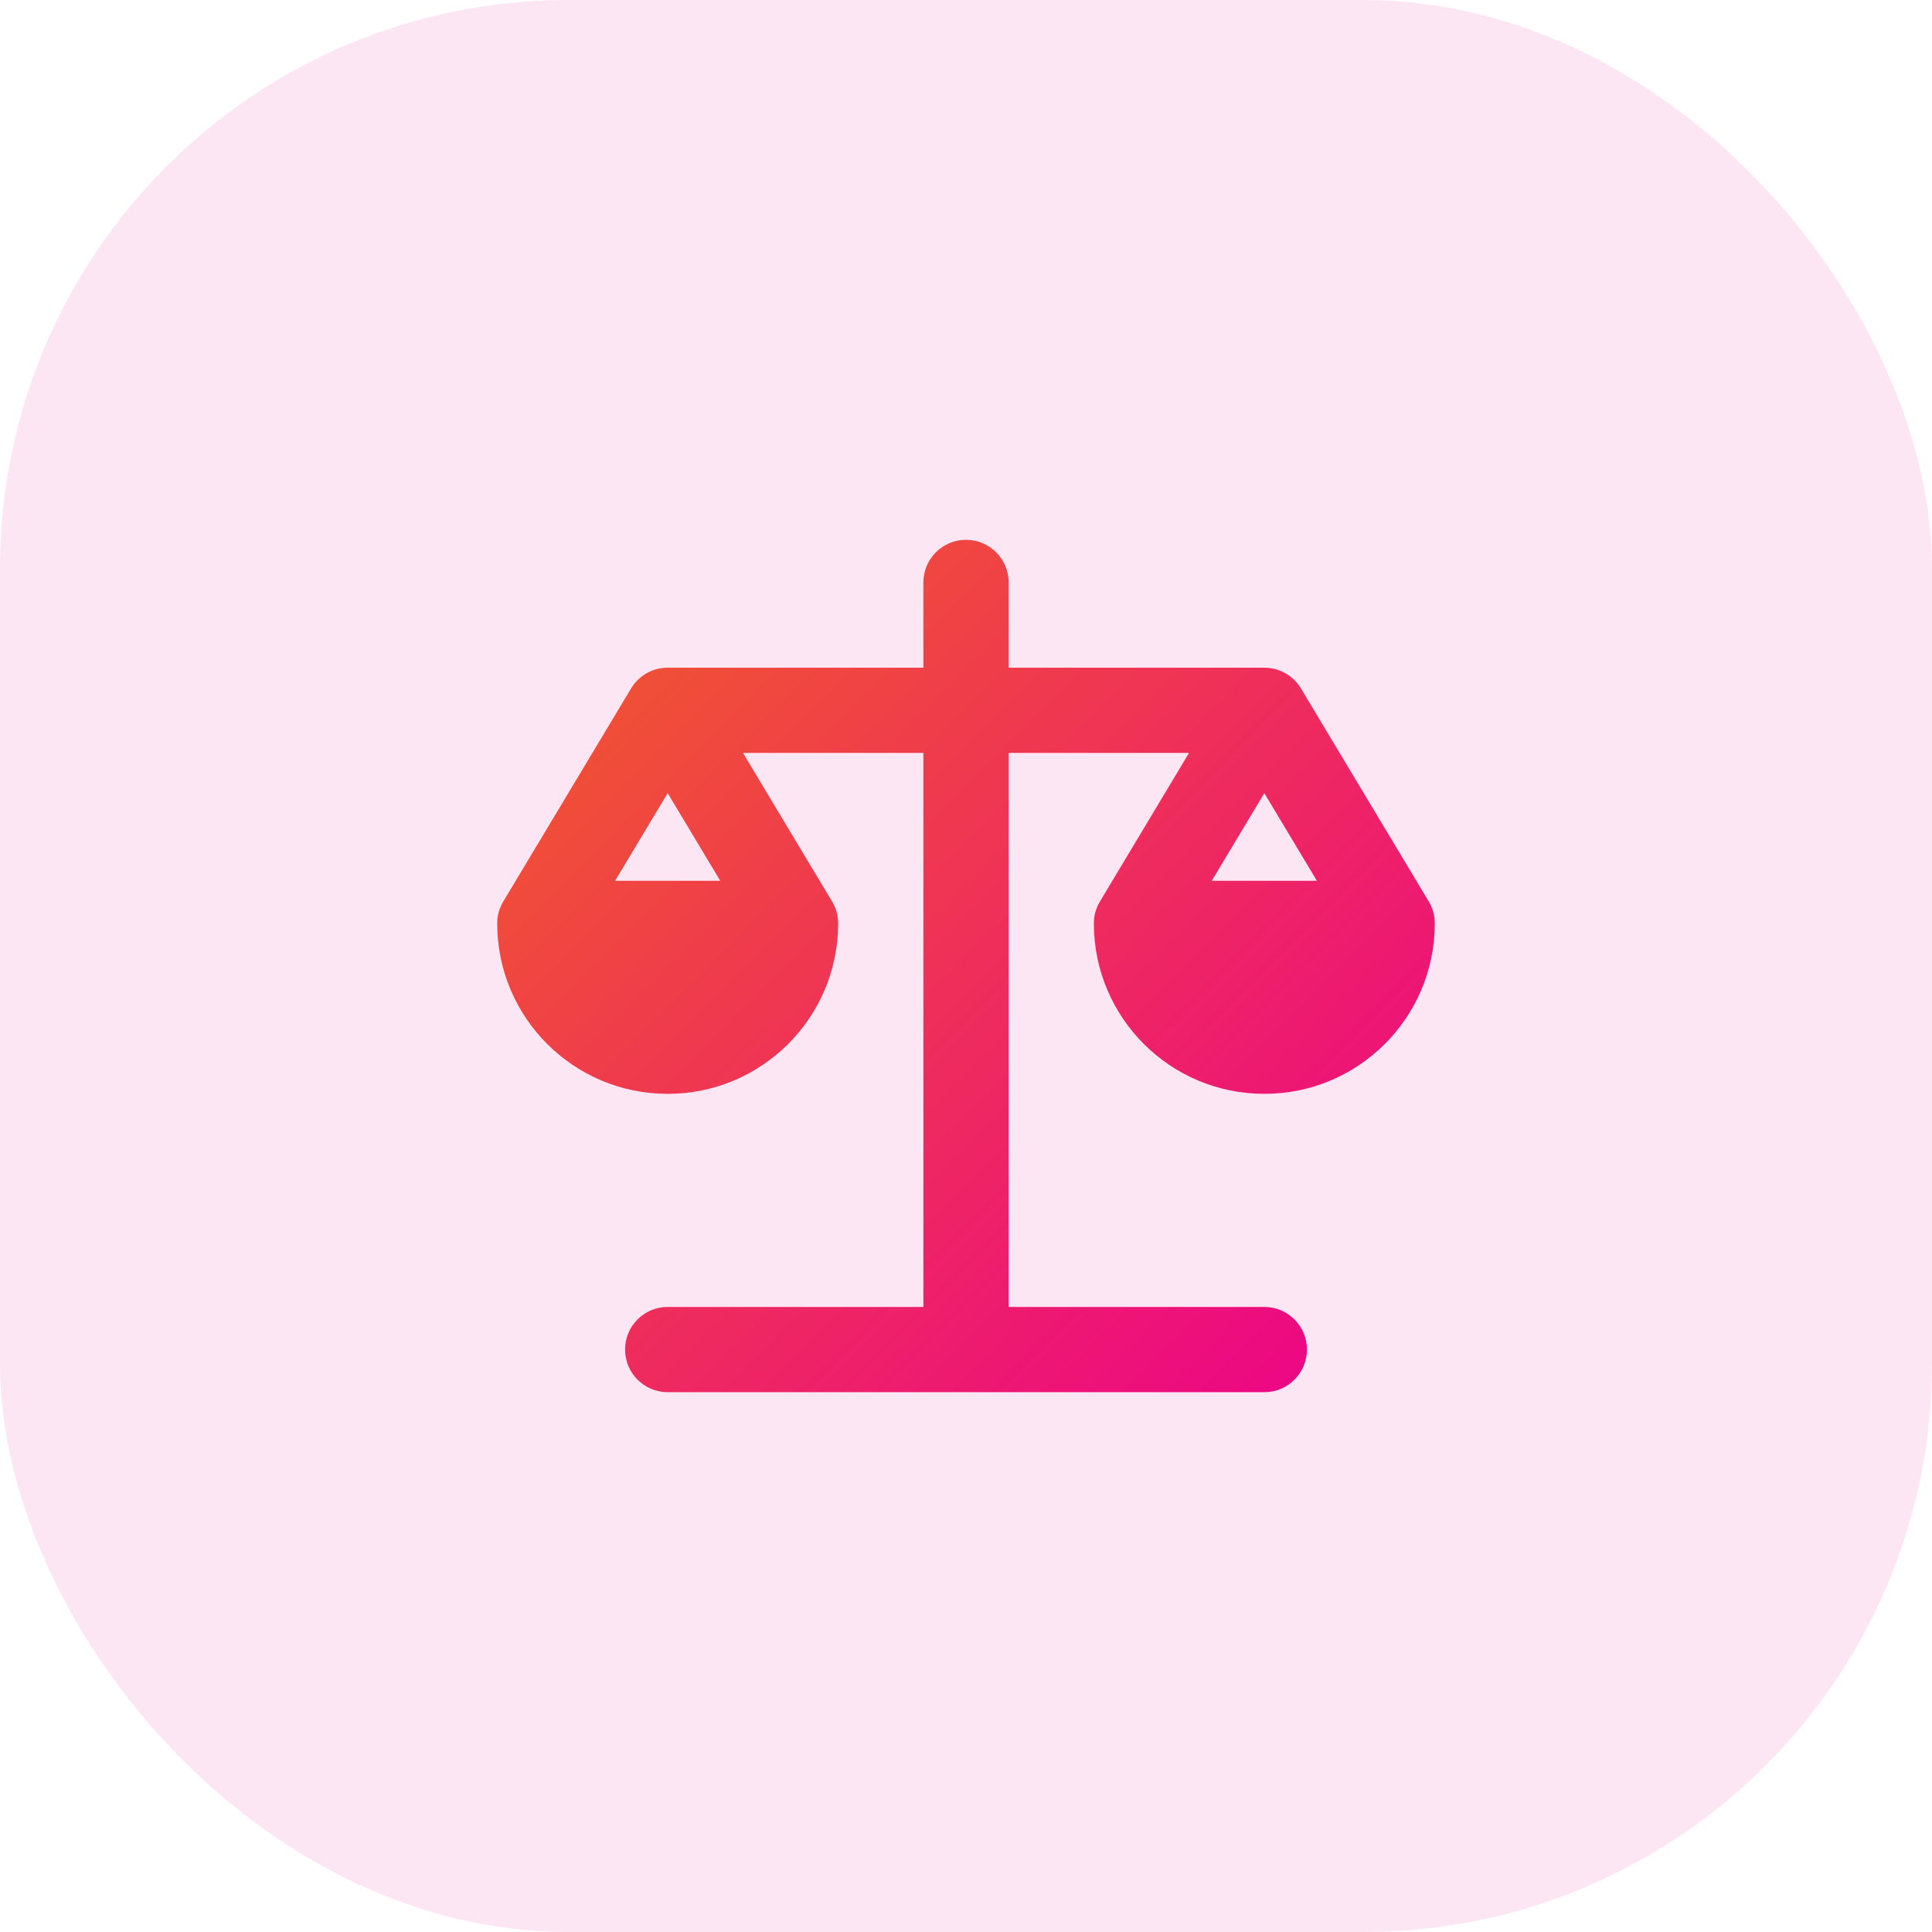
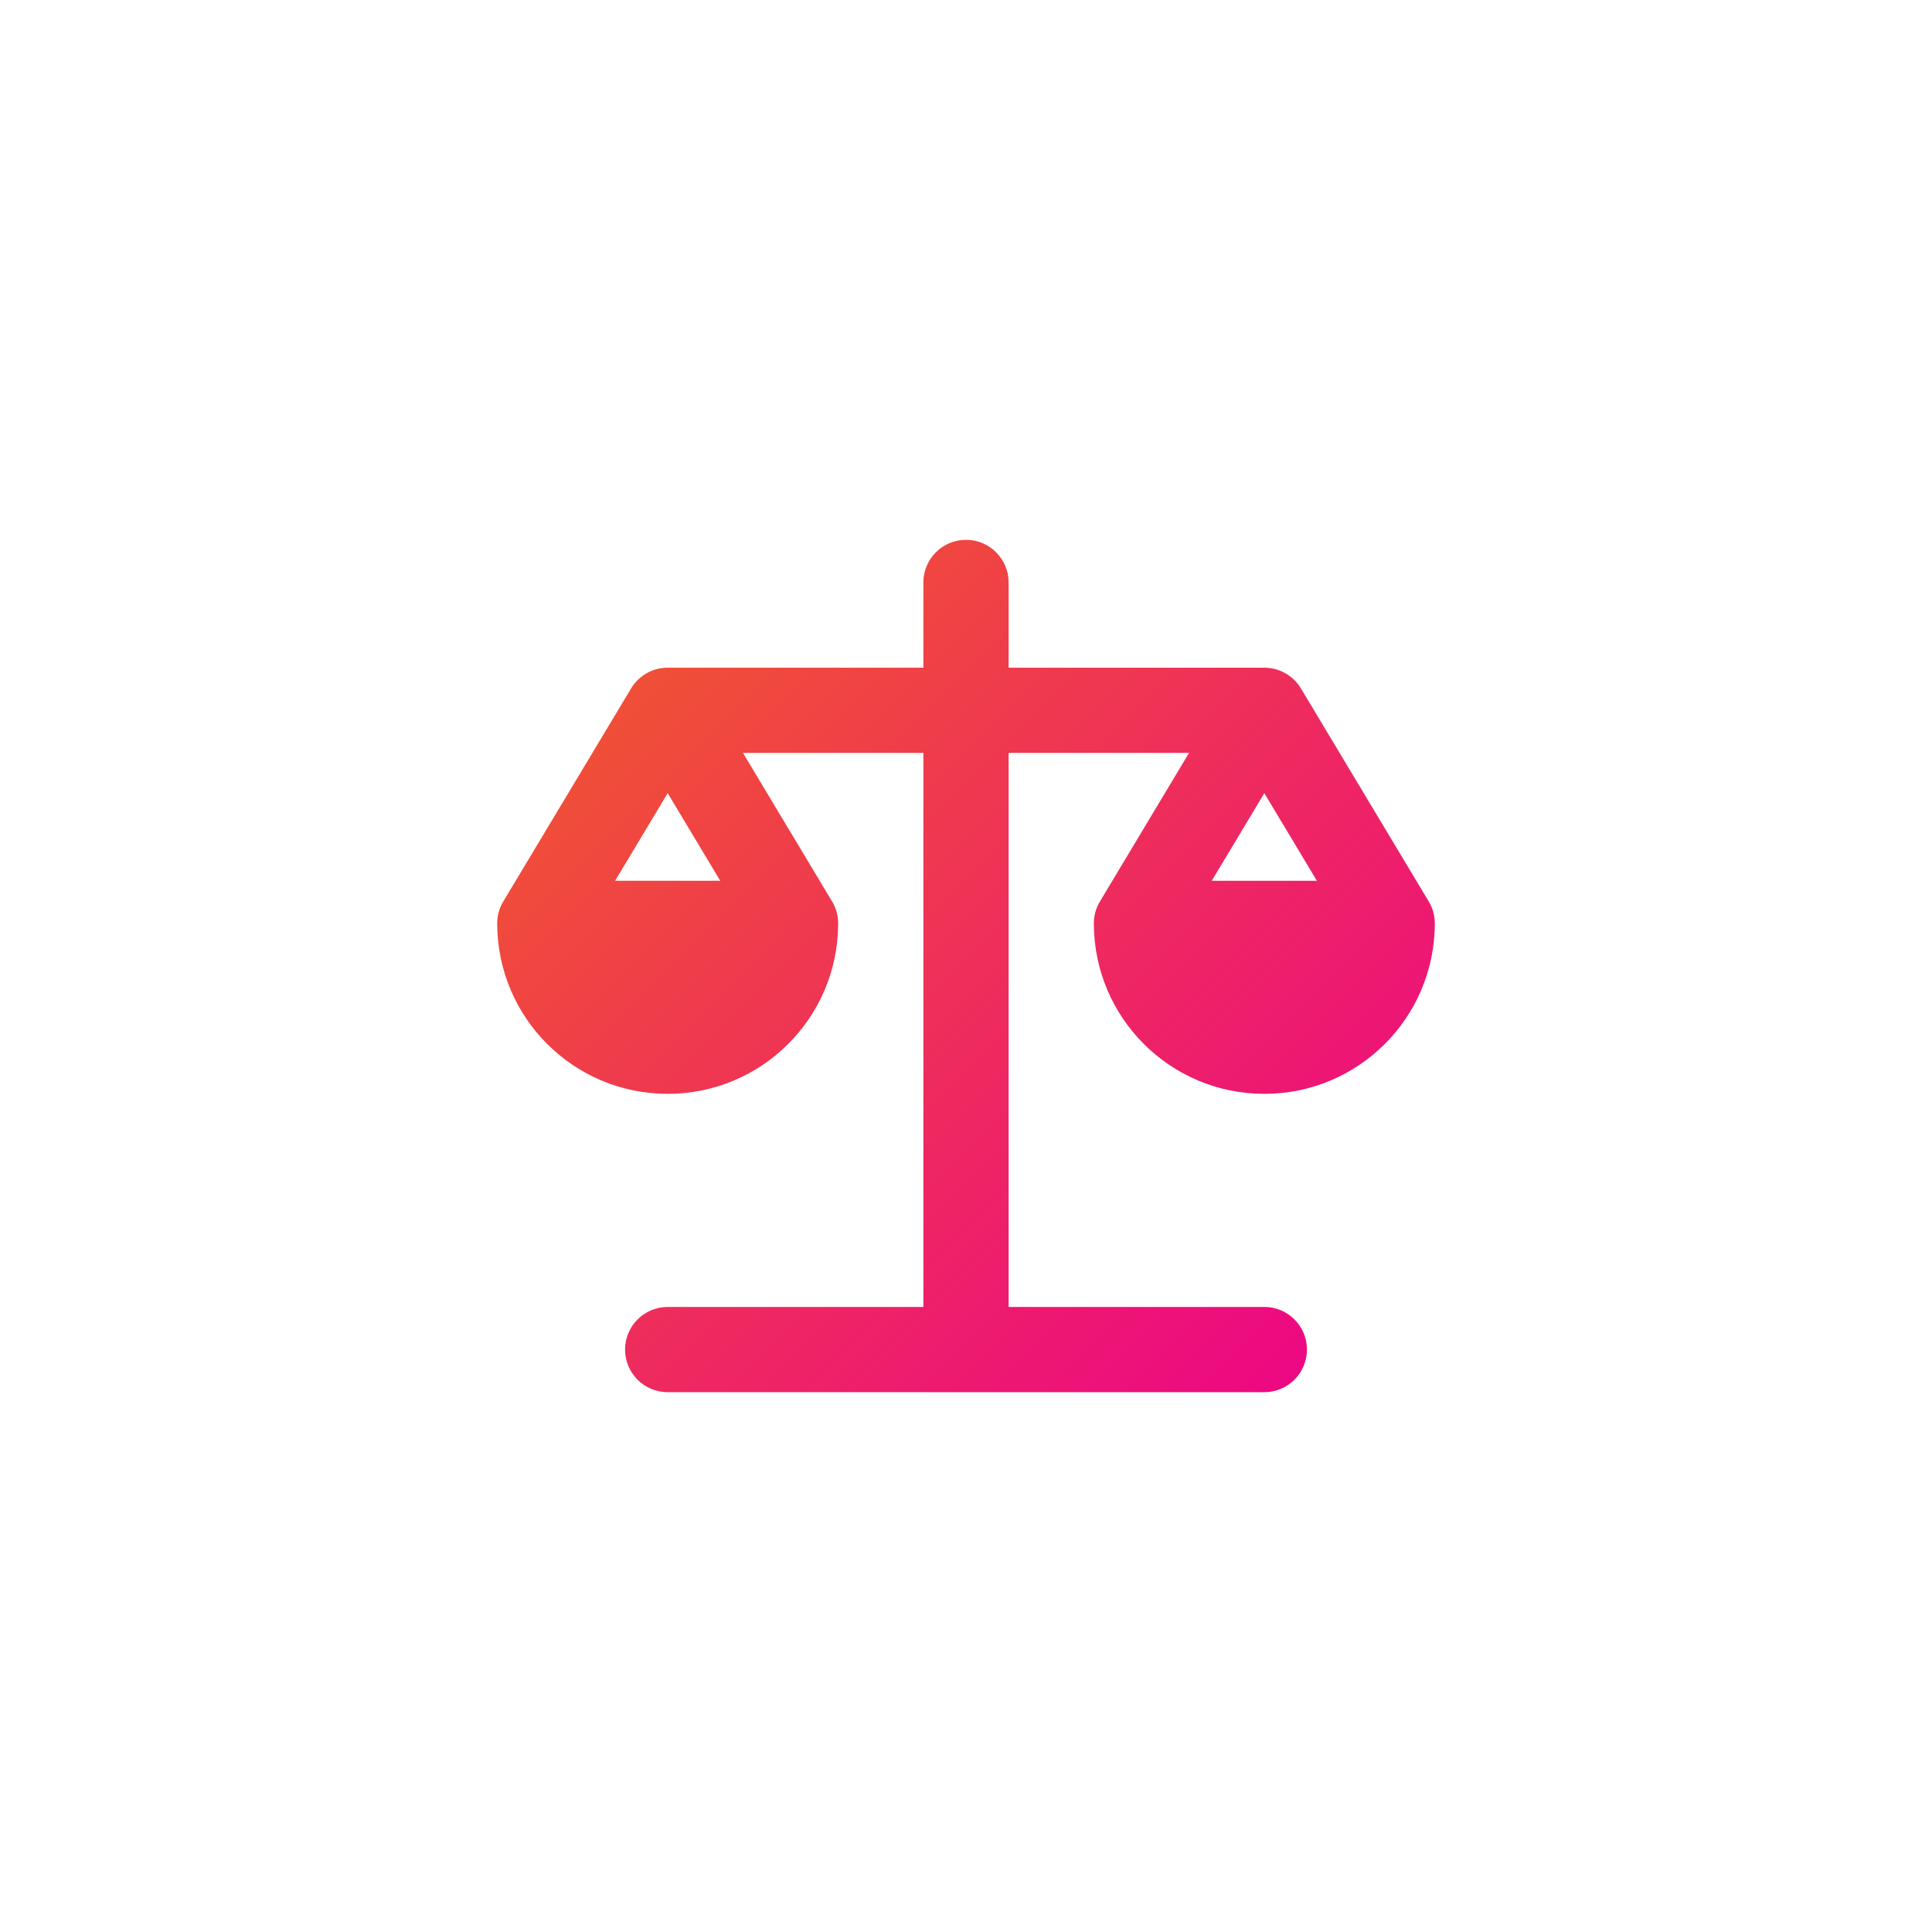
<svg xmlns="http://www.w3.org/2000/svg" width="34" height="34" viewBox="0 0 34 34" fill="none">
-   <rect width="34" height="34" rx="10" fill="#EC008C" fill-opacity="0.1" />
  <path fill-rule="evenodd" clip-rule="evenodd" d="M17.75 10.25C17.75 9.836 17.414 9.5 17 9.5C16.586 9.5 16.25 9.836 16.25 10.25V11.75H11.75C11.472 11.75 11.229 11.902 11.099 12.127L8.864 15.853C8.823 15.918 8.792 15.991 8.772 16.068C8.756 16.132 8.749 16.198 8.75 16.262C8.757 17.914 10.097 19.25 11.75 19.25C13.402 19.25 14.742 17.915 14.75 16.265C14.752 16.187 14.741 16.109 14.718 16.032C14.699 15.969 14.672 15.909 14.637 15.854L13.075 13.25H16.25V23H11.75C11.336 23 11 23.336 11 23.75C11 24.164 11.336 24.5 11.75 24.5H22.25C22.664 24.5 23 24.164 23 23.75C23 23.336 22.664 23 22.25 23H17.75V13.25H20.925L19.364 15.853C19.323 15.918 19.292 15.991 19.272 16.068C19.256 16.132 19.249 16.198 19.25 16.262C19.257 17.914 20.597 19.25 22.25 19.25C23.902 19.25 25.242 17.915 25.25 16.265C25.252 16.188 25.241 16.109 25.218 16.032C25.199 15.969 25.172 15.909 25.137 15.854L22.9 12.125C22.881 12.092 22.859 12.061 22.836 12.032C22.803 11.99 22.766 11.953 22.725 11.92C22.596 11.814 22.43 11.75 22.25 11.75H17.75V10.25ZM23.175 15.5L22.25 13.958L21.325 15.5H23.175ZM12.675 15.5L11.75 13.958L10.825 15.5H12.675Z" fill="url(#paint0_linear_4673_50558)" />
  <defs>
    <linearGradient id="paint0_linear_4673_50558" x1="25.25" y1="24.5" x2="9.977" y2="9.257" gradientUnits="userSpaceOnUse">
      <stop stop-color="#EC008C" />
      <stop offset="1" stop-color="#F15B2A" />
    </linearGradient>
  </defs>
</svg>